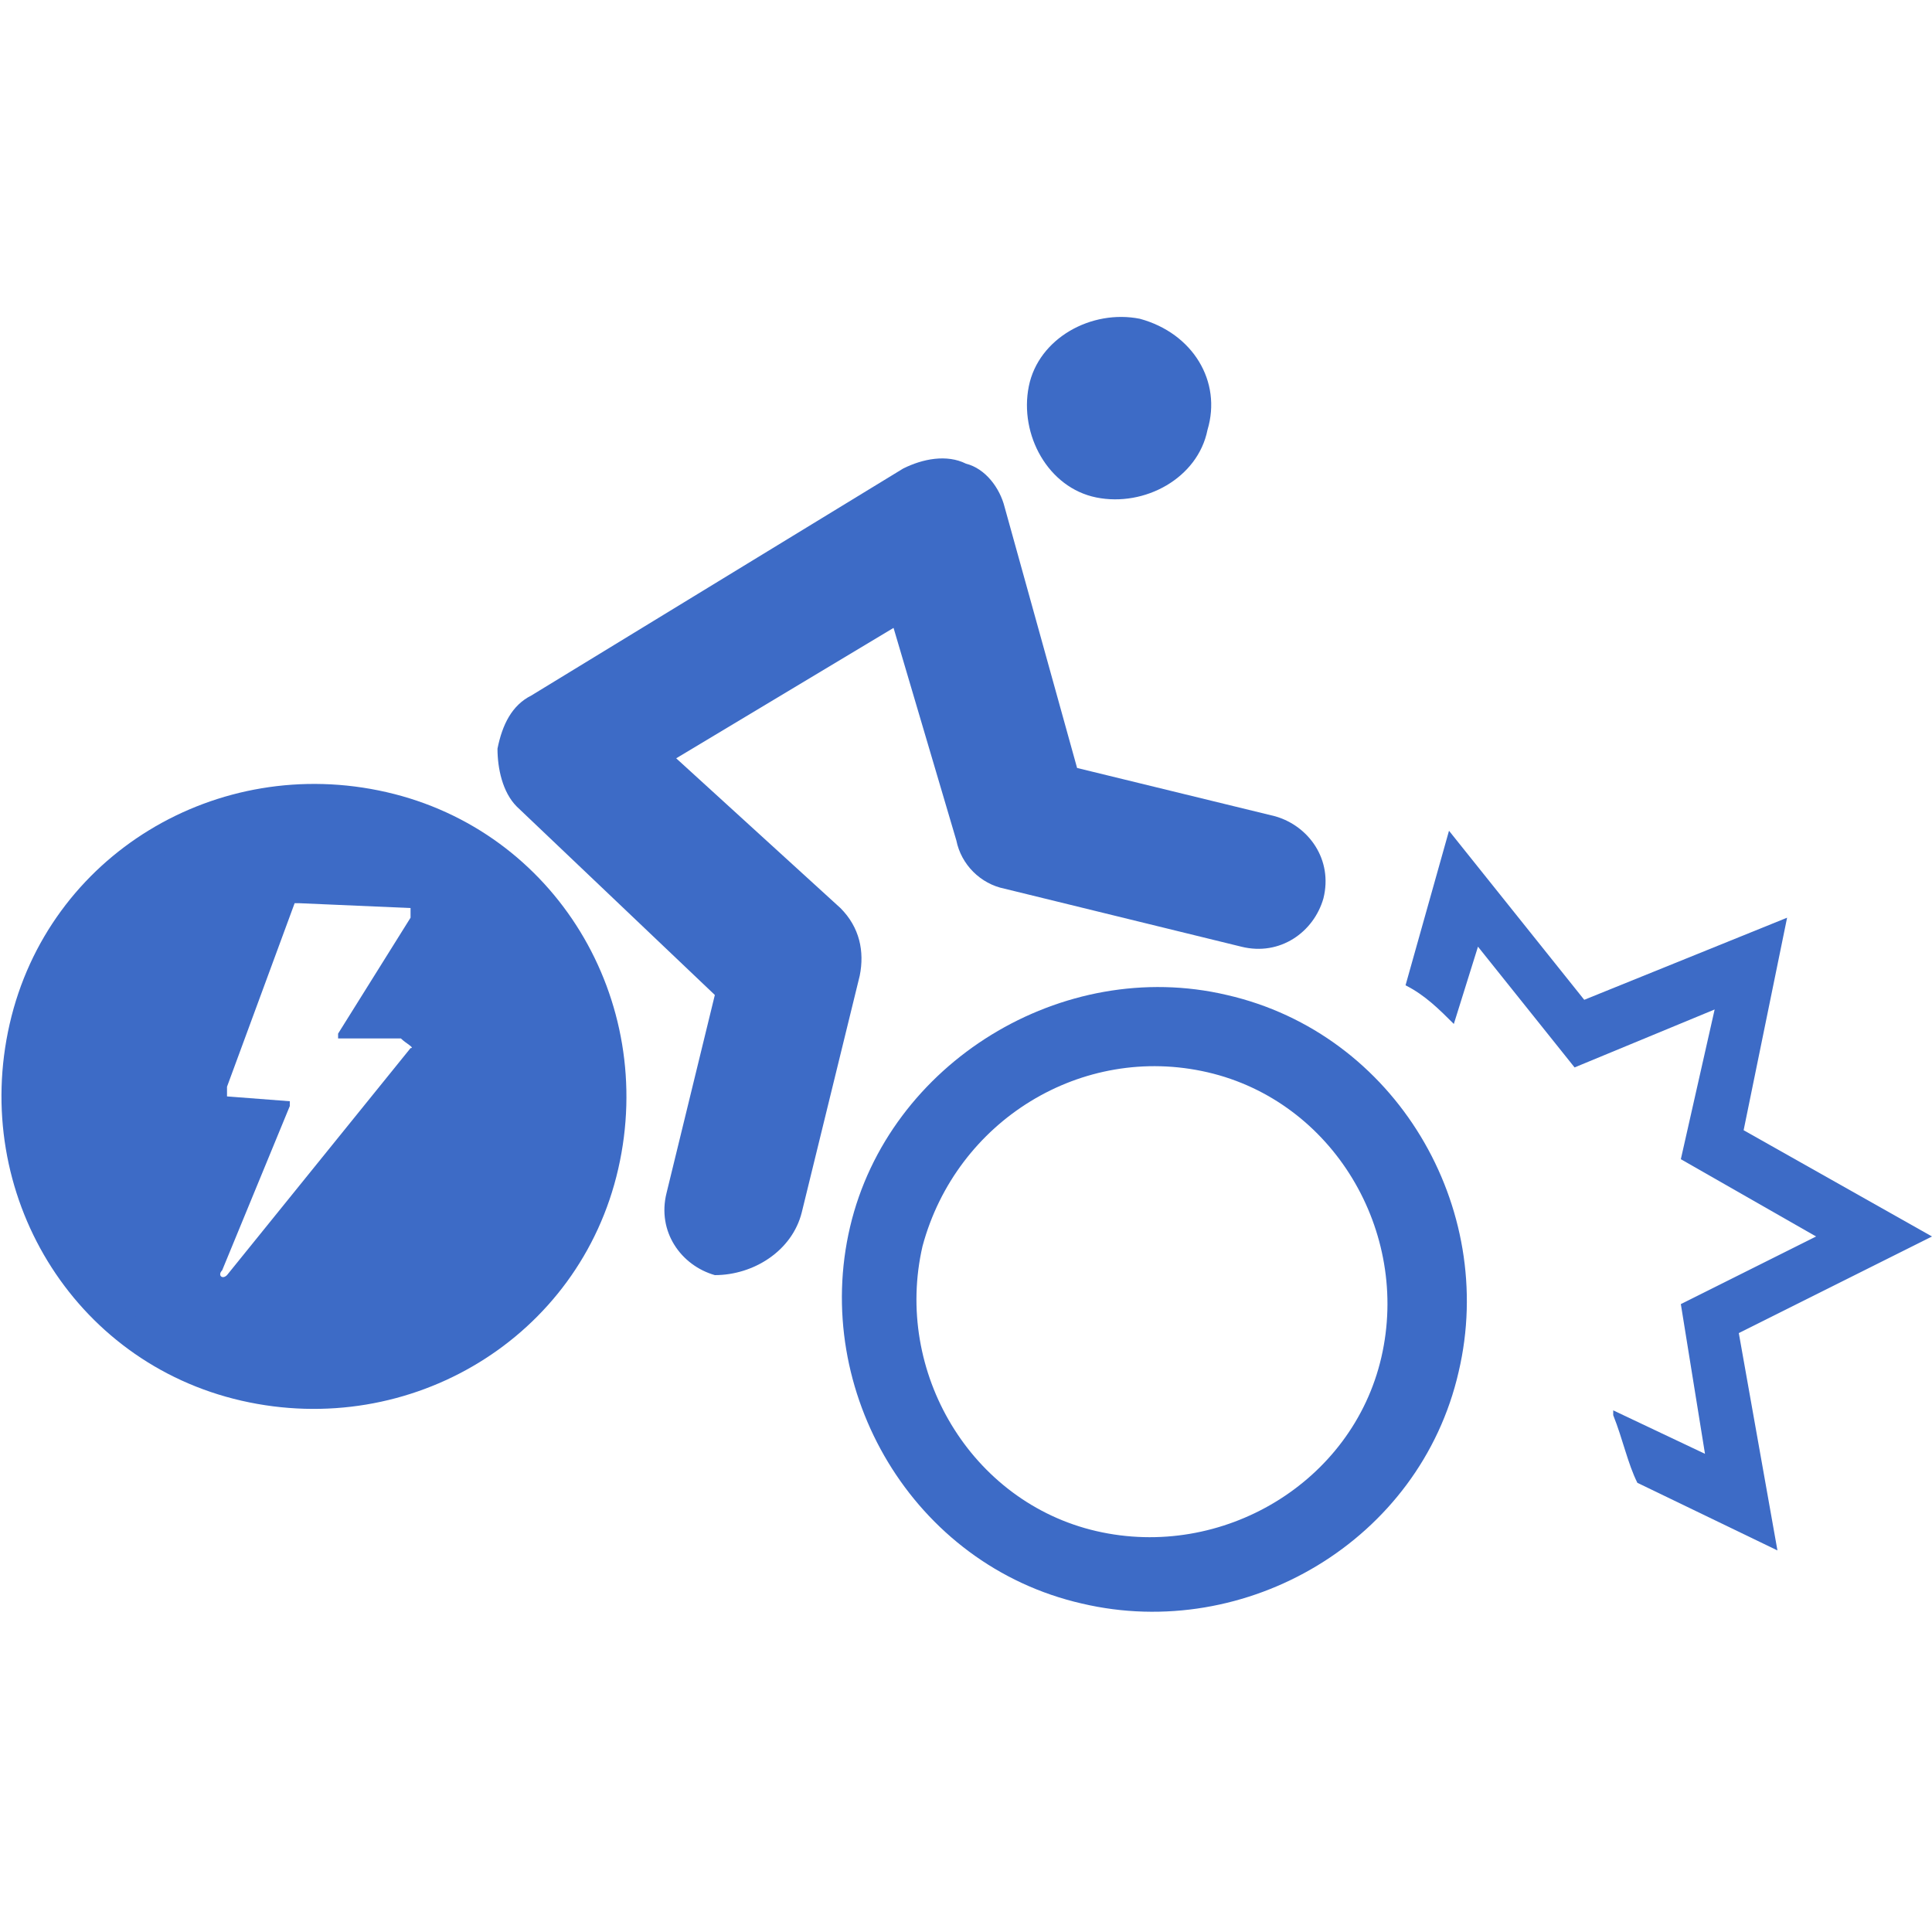
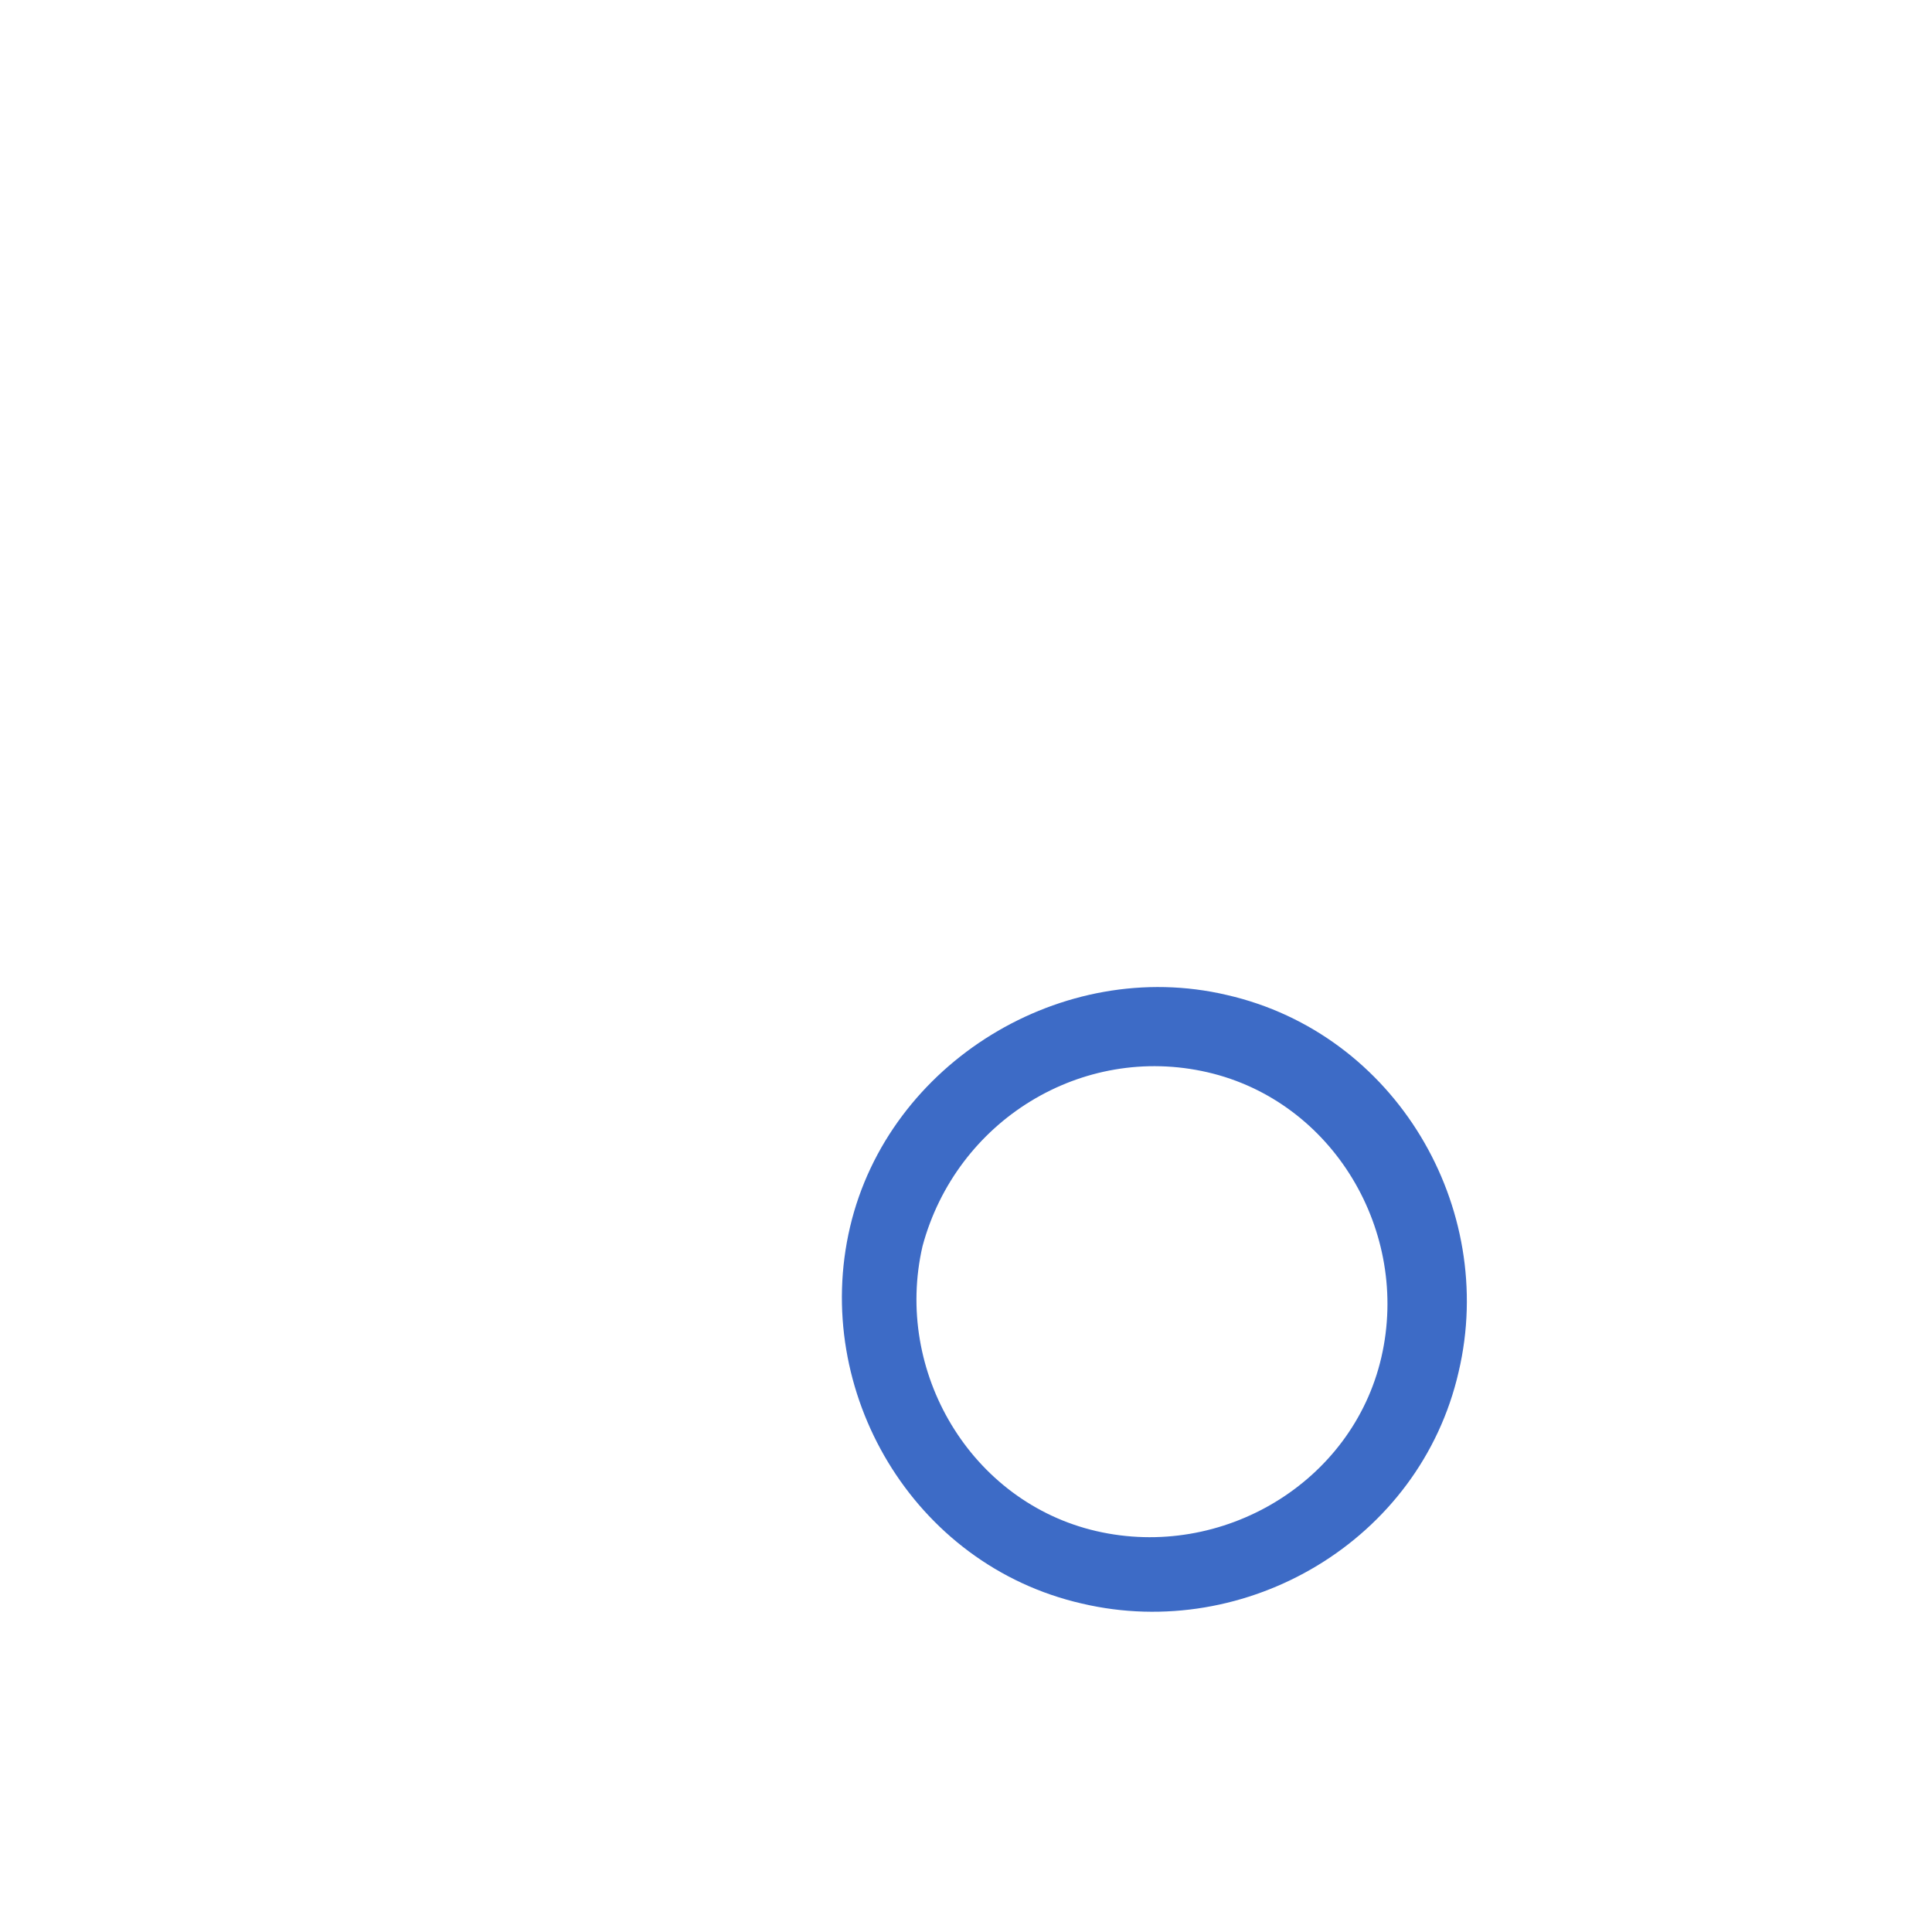
<svg xmlns="http://www.w3.org/2000/svg" version="1.1" id="Layer_1" x="0px" y="0px" viewBox="0 0 40 40" style="enable-background:new 0 0 40 40;" xml:space="preserve">
  <style type="text/css"> .st0{fill-rule:evenodd;clip-rule:evenodd;fill:#3D6BC6;} .st1{fill:#3D6BC6;} </style>
  <path class="st0" d="M25,22.2c2.6,0.6,4.2,3.3,3.6,5.9s-3.3,4.2-5.9,3.6s-4.2-3.3-3.6-5.9C19.8,23.2,22.4,21.6,25,22.2z M25.4,20.6 c3.5,0.8,5.6,4.4,4.8,7.8c-0.8,3.5-4.4,5.6-7.8,4.8c-3.5-0.8-5.6-4.4-4.8-7.8S22,19.8,25.4,20.6z" />
-   <path class="st0" d="M7.6,18c2.6,0.6,4.2,3.3,3.6,5.9S7.9,28,5.3,27.4s-4.2-3.3-3.6-5.9S5,17.3,7.6,18z M8,16.4 c-3.5-0.8-7,1.3-7.8,4.8s1.3,7,4.8,7.8s7-1.3,7.8-4.8S11.5,17.2,8,16.4z" />
-   <path class="st0" d="M16.6,25.1l1.2-4.9c0.1-0.5,0-1-0.4-1.4L14,15.7l4.5-2.7l1.3,4.4c0.1,0.5,0.5,0.9,1,1l4.9,1.2 c0.8,0.2,1.5-0.3,1.7-1c0.2-0.8-0.3-1.5-1-1.7l-4.1-1l-1.5-5.4c-0.1-0.4-0.4-0.8-0.8-0.9c-0.4-0.2-0.9-0.1-1.3,0.1L11,14.4 c-0.4,0.2-0.6,0.6-0.7,1.1c0,0.4,0.1,0.9,0.4,1.2l4.1,3.9l-1,4.1c-0.2,0.8,0.3,1.5,1,1.7C15.6,26.4,16.4,25.9,16.6,25.1L16.6,25.1z" />
-   <path class="st0" d="M25,8.9c-0.2,1-1.3,1.6-2.3,1.4c-1-0.2-1.6-1.3-1.4-2.3s1.3-1.6,2.3-1.4C24.7,6.9,25.3,7.9,25,8.9" />
  <g id="svg6_00000100351911747490092380000009448163604848294023_" transform="translate(0, 1)">
-     <path id="Shape_00000113334221532230948030000008404509567959537564_" class="st1" d="M32.8,19.7L30,16.2l-0.9,3.2 c0.4,0.2,0.7,0.5,1,0.8l0.5-1.6l2,2.5l2.9-1.2L34.8,23l2.8,1.6L34.8,26l0.5,3.1l-1.9-0.9v0.1c0.2,0.5,0.3,1,0.5,1.4l2.9,1.4 L36,26.6l4-2l-3.9-2.2L37,18L32.8,19.7z" />
-   </g>
-   <path class="st0" d="M10.9,18.8c-1.1-1.2-2.6-1.9-4.1-2s-3.1,0.5-4.2,1.5c-1.2,1.1-1.9,2.6-2,4.1c-0.1,1.5,0.5,3.1,1.5,4.2 c1.1,1.2,2.6,1.9,4.1,2s3.1-0.5,4.2-1.5c1.2-1.1,1.9-2.6,2-4.1C12.5,21.5,11.9,19.9,10.9,18.8z M8.5,21.7l-3.8,4.7 c-0.1,0.1-0.2,0-0.1-0.1l1.4-3.4l0-0.1l-1.3-0.1c0,0,0,0,0-0.1l0-0.1l1.4-3.8l0.1,0l2.3,0.1c0,0,0,0,0,0.1l0,0.1L7,21.4l0,0.1l1.3,0 C8.4,21.6,8.6,21.7,8.5,21.7L8.5,21.7z" />
+     </g>
</svg>